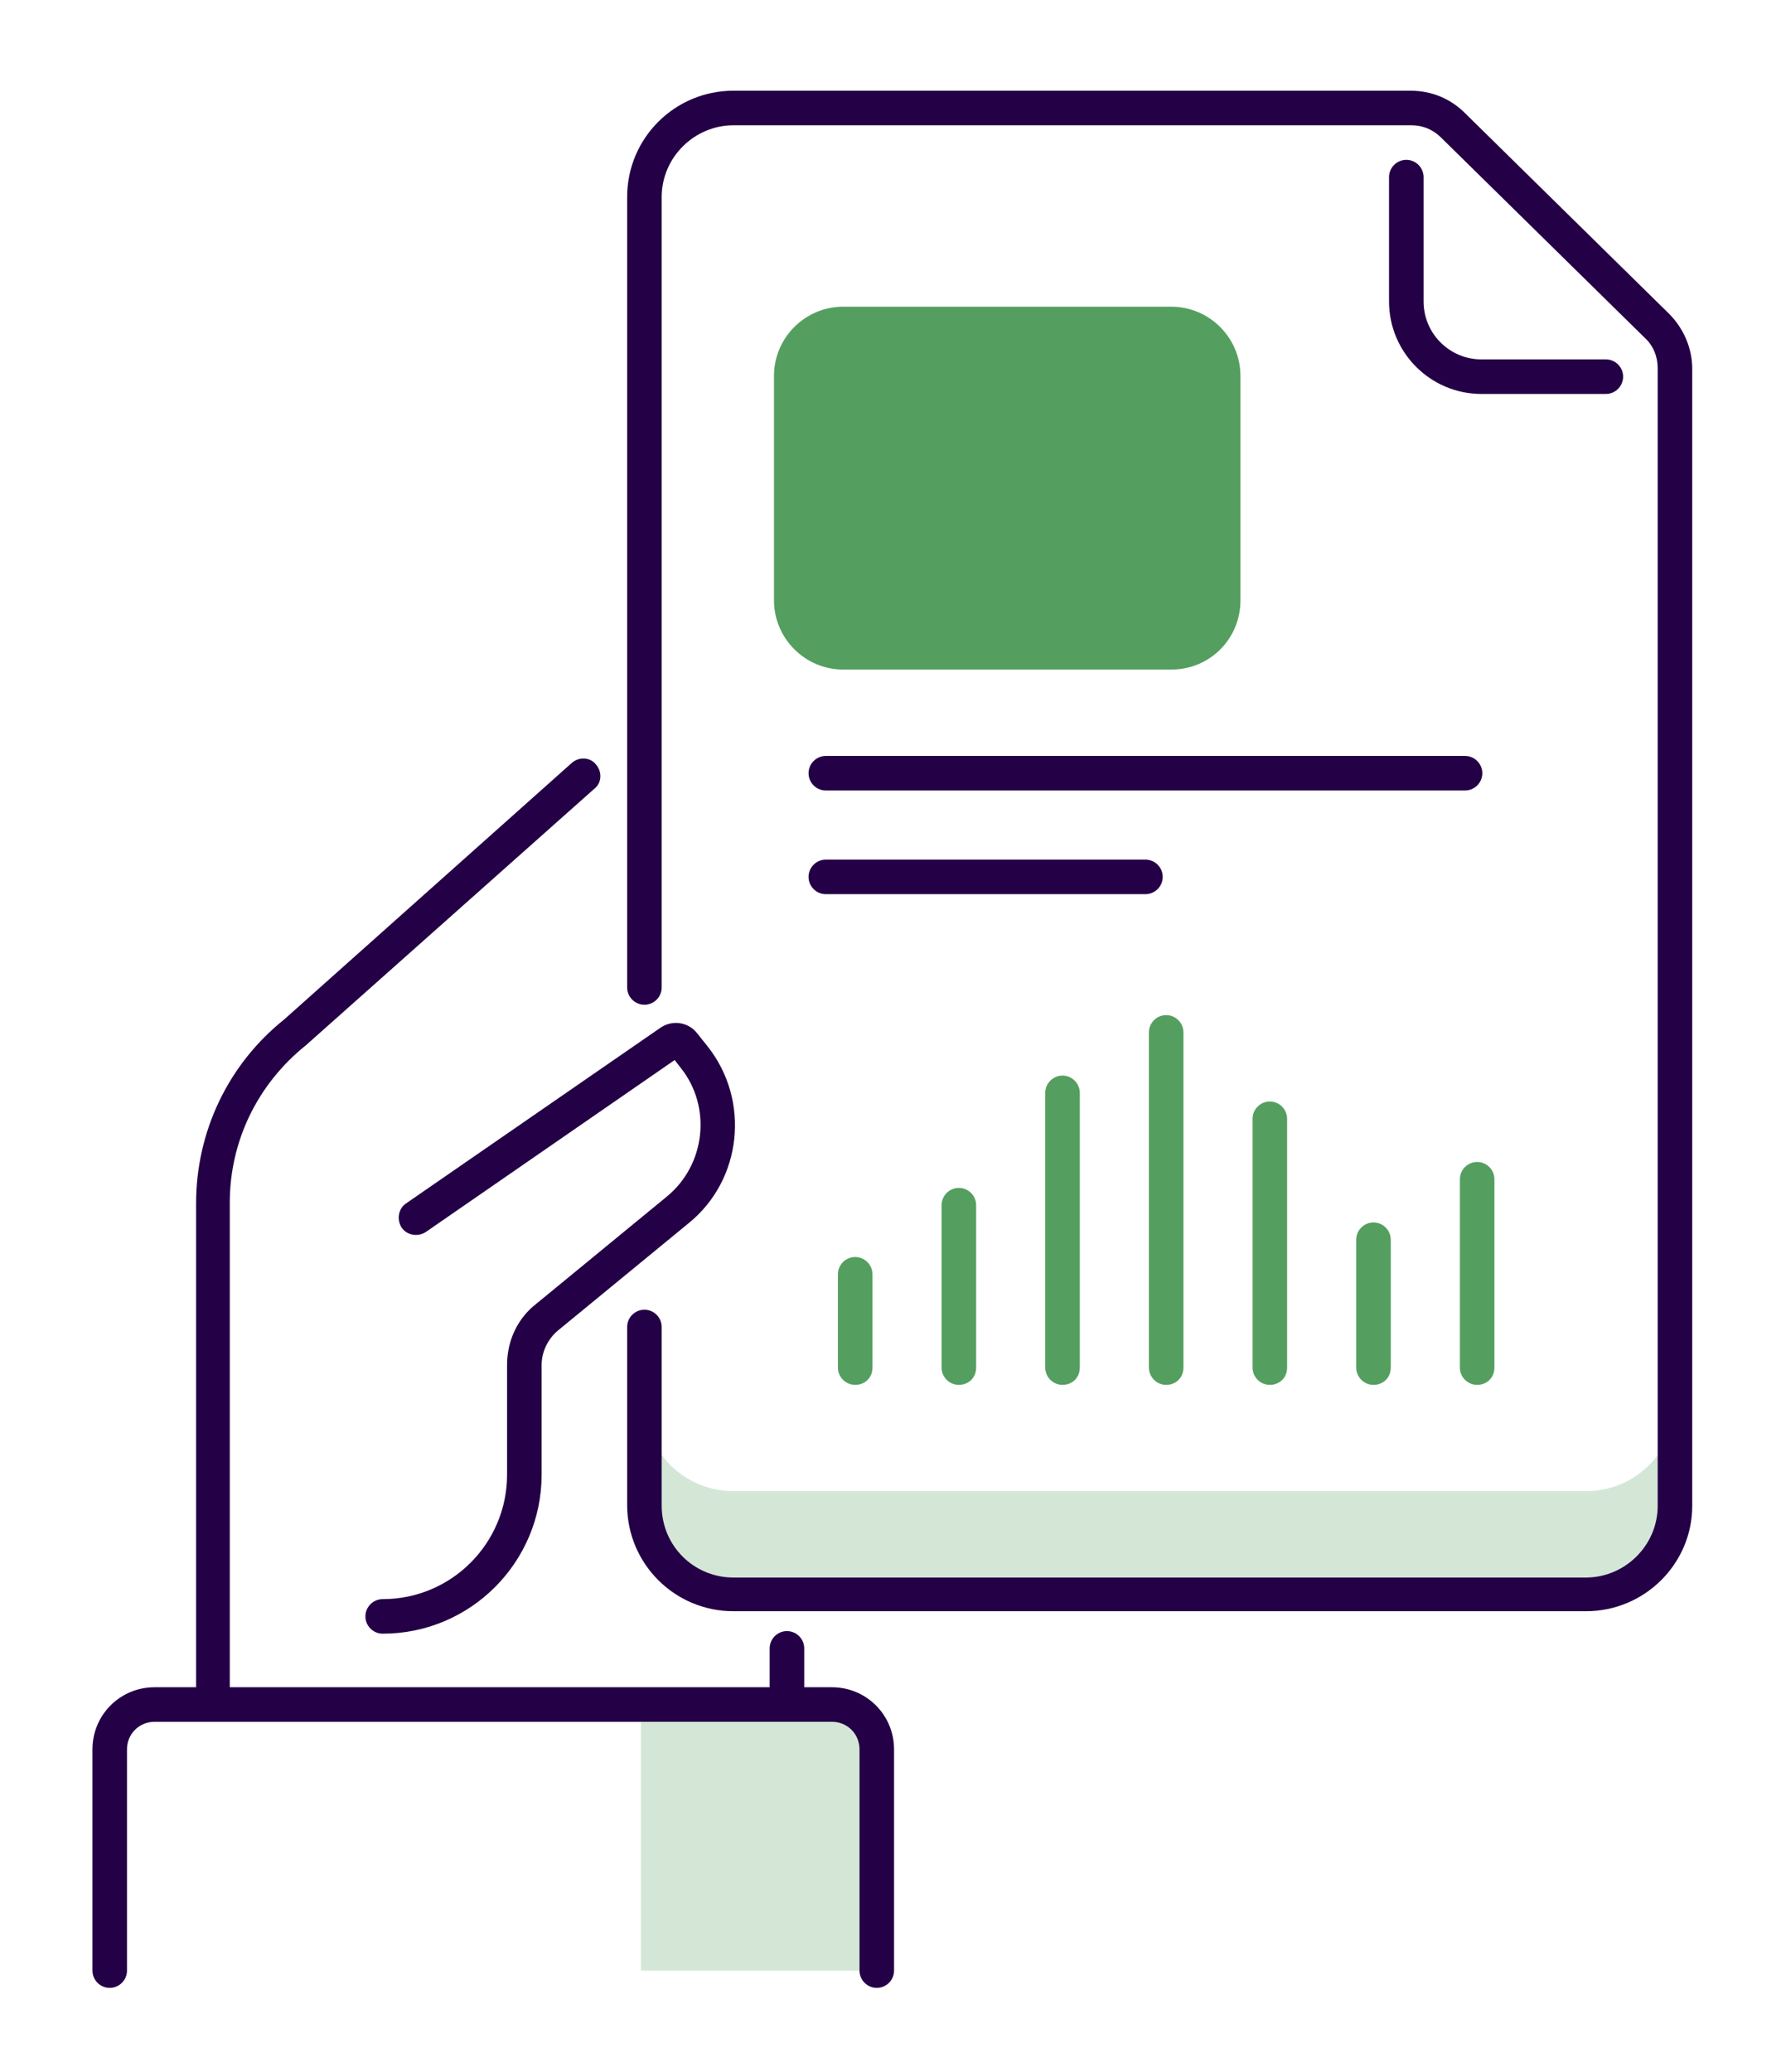
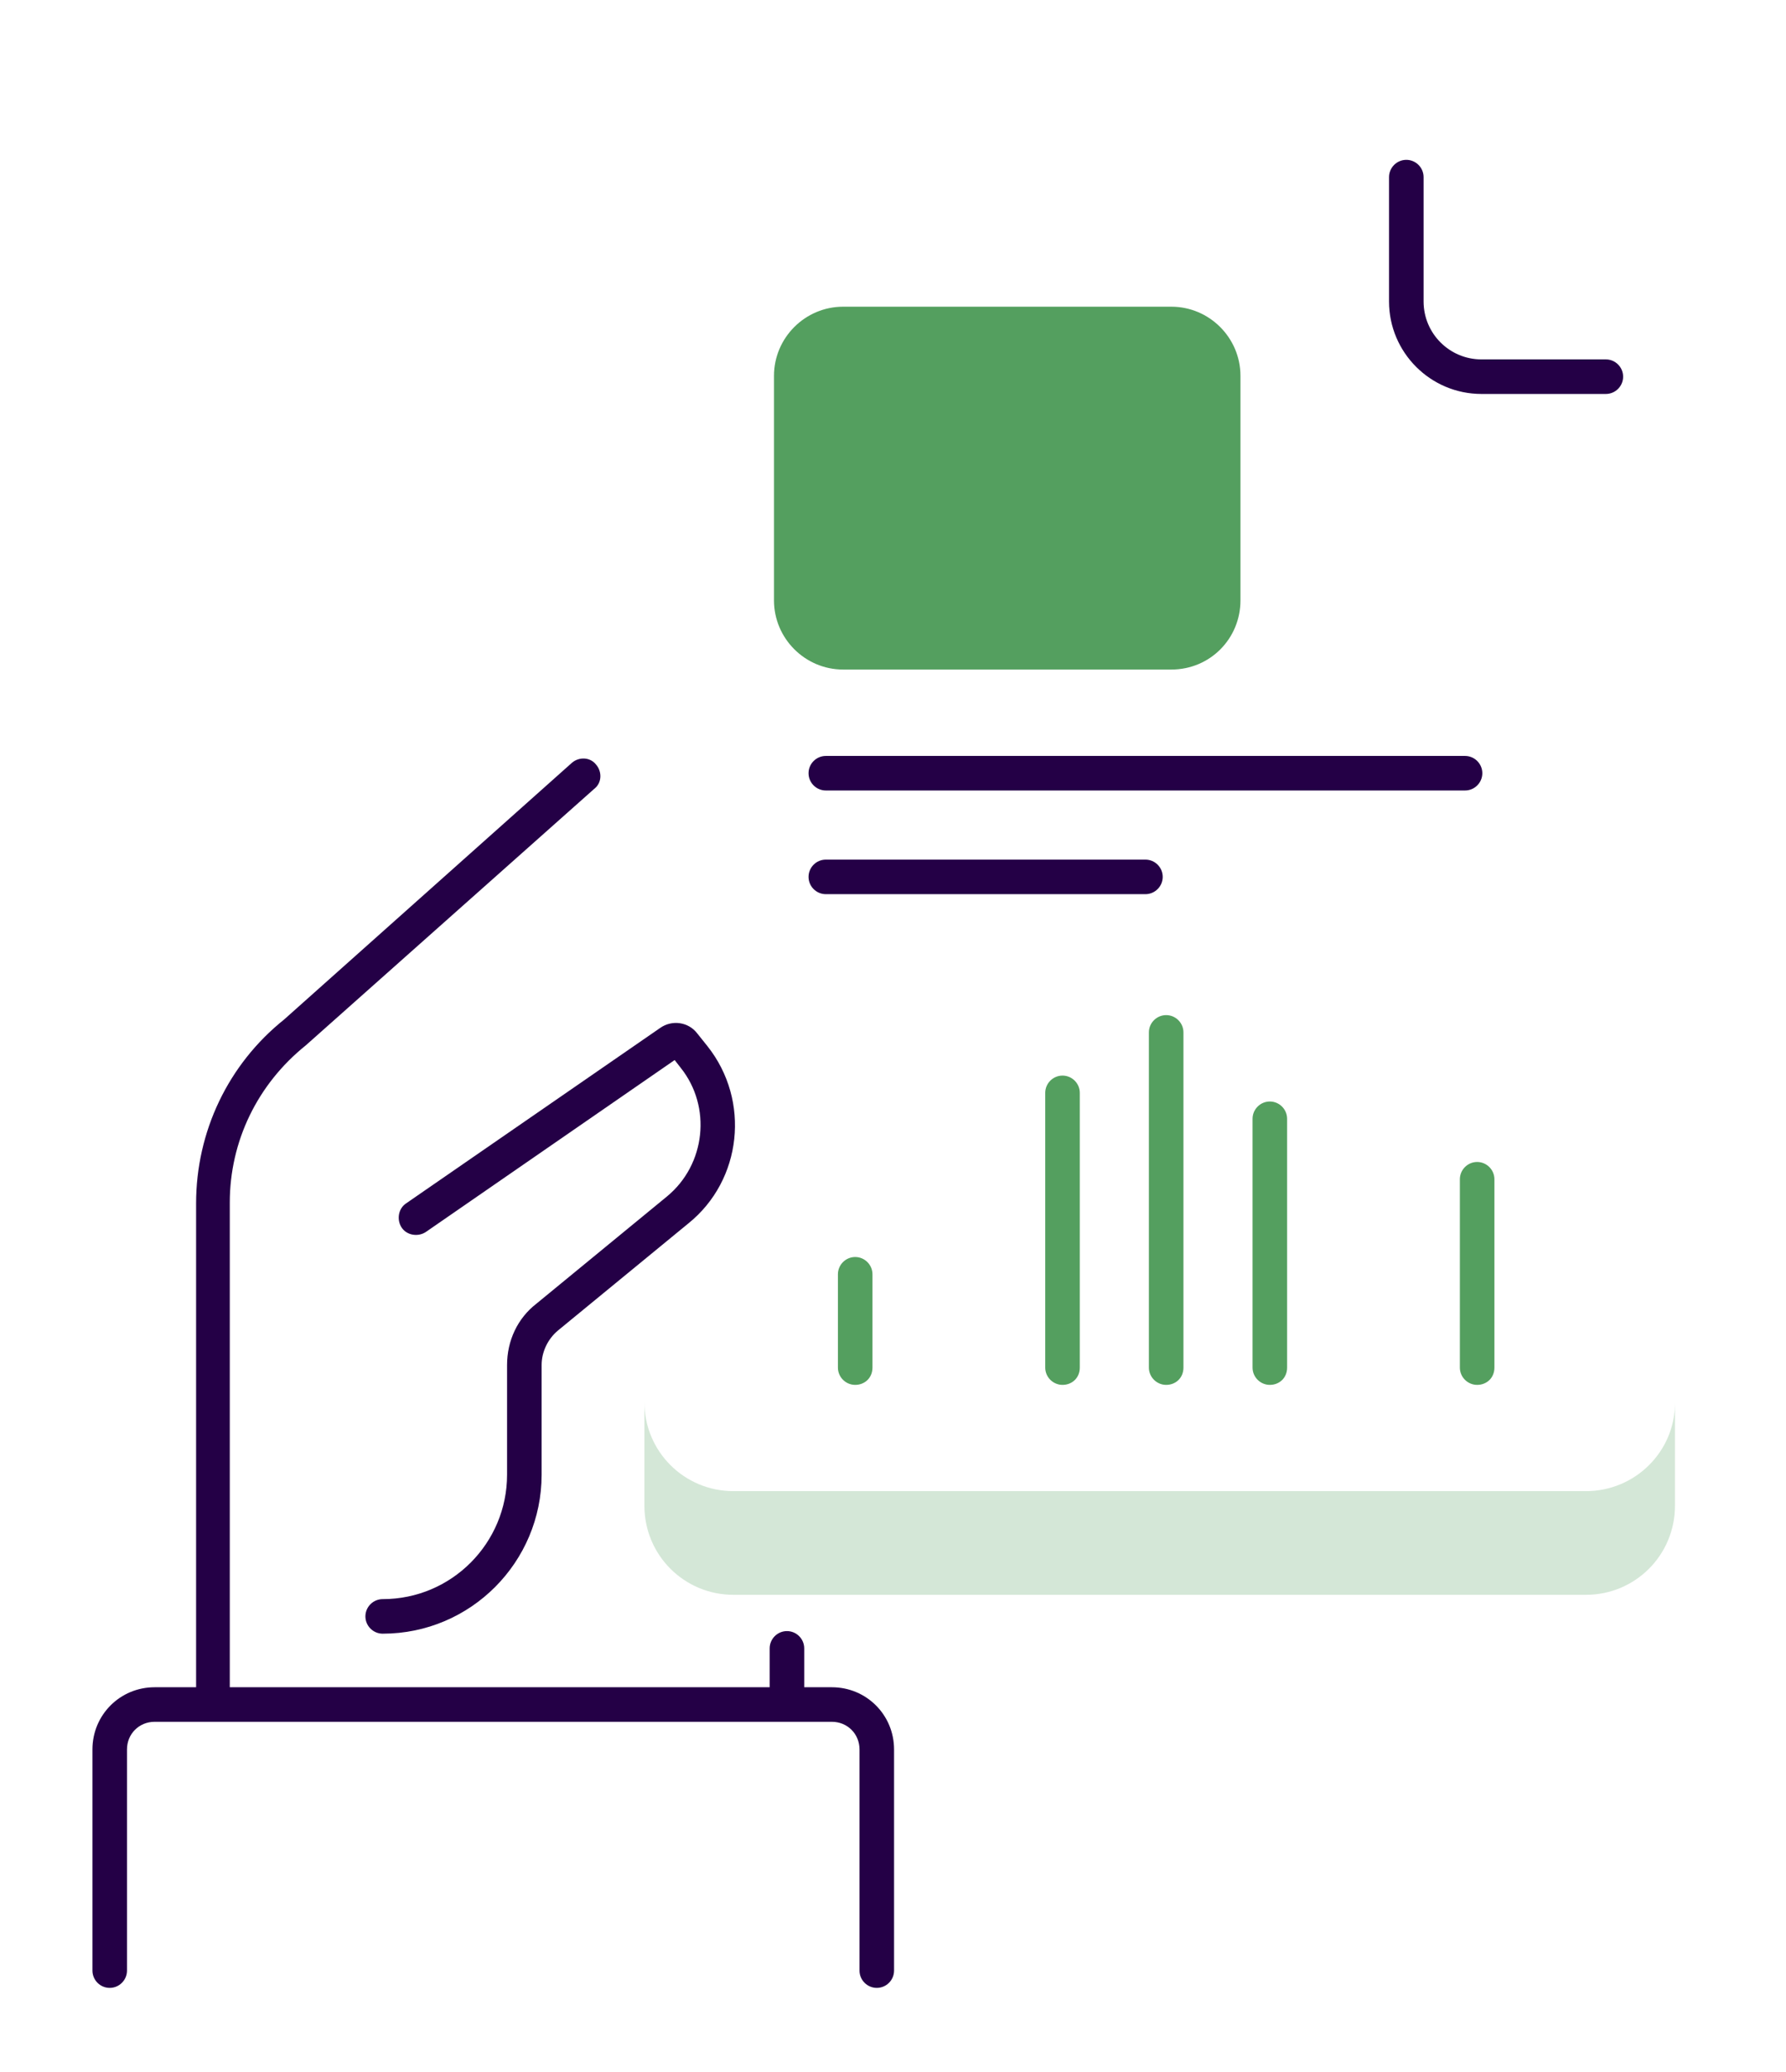
<svg xmlns="http://www.w3.org/2000/svg" width="281px" height="326px" viewBox="0 0 281 326" version="1.1">
  <title>Tailored-reports-shadow</title>
  <desc>Created with Sketch.</desc>
  <defs>
    <filter x="-2.4%" y="-9.8%" width="104.8%" height="120.3%" id="filter-1">
      <feOffset dx="0" dy="1" in="SourceAlpha" result="shadowOffsetOuter1" />
      <feGaussianBlur stdDeviation="7" in="shadowOffsetOuter1" result="shadowBlurOuter1" />
      <feColorMatrix values="0 0 0 0 0.165   0 0 0 0 0.529   0 0 0 0 0.22  0 0 0 1 0" type="matrix" in="shadowBlurOuter1" result="shadowMatrixOuter1" />
      <feMerge>
        <feMergeNode in="shadowMatrixOuter1" />
        <feMergeNode in="SourceGraphic" />
      </feMerge>
    </filter>
  </defs>
  <g id="Page-1" stroke="none" stroke-width="1" fill="none" fill-rule="evenodd">
    <g id="Home-drop-shadow" filter="url(#filter-1)" transform="translate(-950, 13)" fill-rule="nonzero">
      <g id="Tailored-reports" transform="translate(964, 0)">
        <path d="M140.802,191.088 L140.802,199.243 C140.802,211.61 134.55,223.299 124.085,229.958 L111.445,238.113 L111.445,252.383 L21.202,252.383 L21.202,173.556 C21.202,163.091 25.959,153.305 33.977,146.782 L96.631,91.195 L135.094,155.072 L140.802,191.088 Z" id="Path" fill="#FFFFFF" />
        <path d="M109.815,256.868 C108.32,256.868 107.096,255.645 107.096,254.15 L107.096,245.316 C107.096,243.821 108.32,242.598 109.815,242.598 C111.31,242.598 112.533,243.821 112.533,245.316 L112.533,254.15 C112.533,255.645 111.31,256.868 109.815,256.868 Z" id="Path" fill="#240046" />
        <g id="Group" transform="translate(84.264, 0)">
          <path d="M152.626,236.754 L18.484,236.754 C10.737,236.754 4.485,230.502 4.485,222.755 L4.485,16.989 C4.485,9.242 10.737,2.99 18.484,2.99 L125.036,2.99 C127.483,2.99 129.929,3.941 131.56,5.708 L163.635,37.239 C165.401,39.006 166.489,41.452 166.489,43.899 L166.489,222.891 C166.625,230.502 160.373,236.754 152.626,236.754 Z" id="Path" fill="#FFFFFF" />
          <path d="M151.267,220.58 L17.125,220.58 C9.378,220.58 3.126,214.329 3.126,206.582 L3.126,222.891 C3.126,230.638 9.378,236.89 17.125,236.89 L151.267,236.89 C159.014,236.89 165.265,230.638 165.265,222.891 L165.265,206.718 C165.265,214.329 159.014,220.58 151.267,220.58 Z" id="Path" fill-opacity="0.2" fill="#2A8738" />
-           <path d="M151.267,239.472 L17.125,239.472 C7.883,239.472 0.408,231.997 0.408,222.755 L0.408,194.758 C0.408,193.263 1.631,192.04 3.126,192.04 C4.621,192.04 5.844,193.263 5.844,194.758 L5.844,222.891 C5.844,229.143 10.873,234.171 17.125,234.171 L151.267,234.171 C157.383,234.171 162.547,229.143 162.547,222.891 L162.547,43.899 C162.547,42.132 161.868,40.365 160.509,39.142 L128.434,7.611 C127.211,6.388 125.58,5.708 123.813,5.708 L17.125,5.708 C11.009,5.708 5.844,10.737 5.844,16.989 L5.844,141.345 C5.844,142.84 4.621,144.064 3.126,144.064 C1.631,144.064 0.408,142.84 0.408,141.345 L0.408,16.989 C0.408,7.747 7.883,0.272 17.125,0.272 L123.677,0.272 C126.939,0.272 129.929,1.495 132.24,3.805 L164.314,35.336 C166.625,37.647 167.984,40.773 167.984,44.035 L167.984,222.891 C167.984,231.997 160.509,239.472 151.267,239.472 Z" id="Path" fill="#240046" />
          <path d="M122.998,13.999 L154.393,45.394 L134.822,45.394 C128.298,45.394 122.998,40.093 122.998,33.57 L122.998,13.999 Z" id="Path" fill="#FFFFFF" />
          <path d="M134.822,47.976 C126.803,47.976 120.28,41.452 120.28,33.434 L120.28,13.863 C120.28,12.368 121.503,11.145 122.998,11.145 C122.998,11.145 122.998,11.145 122.998,11.145 C124.493,11.145 125.716,12.368 125.716,13.863 L125.716,33.434 C125.716,38.462 129.793,42.54 134.822,42.54 L154.393,42.54 C155.888,42.54 157.111,43.763 157.111,45.258 C157.111,46.753 155.888,47.976 154.393,47.976 L134.822,47.976 L134.822,47.976 Z" id="Path" fill="#240046" />
        </g>
        <path d="M19.571,256.868 C18.076,256.868 16.853,255.645 16.853,254.15 L16.853,175.323 C16.853,164.042 21.881,153.441 30.715,146.374 L75.973,106.009 C77.06,105.058 78.827,105.058 79.779,106.281 C80.73,107.368 80.73,109.135 79.507,110.086 L34.113,150.451 C26.502,156.567 22.153,165.537 22.153,175.187 L22.153,254.014 C22.289,255.645 21.202,256.868 19.571,256.868 Z" id="Path" fill="#240046" />
        <path d="M123.949,261.217 C123.949,257.276 120.823,254.15 116.882,254.15 L10.329,254.15 C6.388,254.15 3.262,257.276 3.262,261.217 L3.262,296.01 L123.949,296.01 L123.949,261.217 L123.949,261.217 Z" id="Path" fill="#FFFFFF" />
-         <path d="M86.846,296.01 L123.949,296.01 L123.949,261.217 C123.949,257.276 120.823,254.15 116.882,254.15 L86.846,254.15 L86.846,296.01 Z" id="Path" fill-opacity="0.2" fill="#2A8738" />
        <path d="M123.949,298.728 C122.454,298.728 121.231,297.505 121.231,296.01 L121.231,261.217 C121.231,258.771 119.328,256.868 116.882,256.868 L10.329,256.868 C7.883,256.868 5.98,258.771 5.98,261.217 L5.98,296.01 C5.98,297.505 4.757,298.728 3.262,298.728 C1.767,298.728 0.544,297.505 0.544,296.01 L0.544,261.217 C0.544,255.781 4.893,251.432 10.329,251.432 L116.882,251.432 C122.318,251.432 126.667,255.781 126.667,261.217 L126.667,296.01 C126.667,297.505 125.444,298.728 123.949,298.728 Z" id="Path" fill="#240046" />
        <path d="M68.498,217.998 L68.498,200.738 C68.498,197.748 69.857,195.03 72.168,193.127 L92.69,176.274 C100.029,170.294 101.116,159.557 95.272,152.218 L93.641,150.18 C93.098,149.5 92.146,149.364 91.467,149.908 L51.645,177.497 L46.209,240.287 C58.577,240.287 68.498,230.23 68.498,217.998 Z" id="Path" fill="#FFFFFF" />
        <path d="M46.209,243.005 C44.714,243.005 43.491,241.782 43.491,240.287 C43.491,238.792 44.714,237.569 46.209,237.569 C57.082,237.569 65.78,228.735 65.78,217.998 L65.78,200.738 C65.78,196.932 67.411,193.399 70.401,191.088 L90.923,174.235 C97.039,169.207 97.99,160.101 93.098,153.985 L92.146,152.762 L53.005,179.808 C51.781,180.623 50.015,180.351 49.199,179.128 C48.384,177.905 48.655,176.138 49.879,175.323 L89.836,147.733 C91.739,146.374 94.321,146.782 95.68,148.549 L97.311,150.587 C104.106,159.15 102.747,171.653 94.321,178.449 L73.799,195.301 C72.168,196.66 71.216,198.699 71.216,200.738 L71.216,217.998 C71.216,231.725 60.072,243.005 46.209,243.005 Z" id="Path" fill="#240046" />
        <path d="M120.551,203.864 C119.056,203.864 117.833,202.64 117.833,201.145 L117.833,186.467 C117.833,184.972 119.056,183.749 120.551,183.749 C122.046,183.749 123.27,184.972 123.27,186.467 L123.27,201.145 C123.27,202.776 122.046,203.864 120.551,203.864 Z" id="Path" fill-opacity="0.8" fill="#2A8738" />
-         <path d="M136.86,203.864 C135.365,203.864 134.142,202.64 134.142,201.145 L134.142,175.595 C134.142,174.1 135.365,172.876 136.86,172.876 C138.355,172.876 139.579,174.1 139.579,175.595 L139.579,201.145 C139.579,202.776 138.355,203.864 136.86,203.864 Z" id="Path" fill-opacity="0.8" fill="#2A8738" />
        <path d="M153.17,203.864 C151.675,203.864 150.451,202.64 150.451,201.145 L150.451,157.926 C150.451,156.431 151.675,155.208 153.17,155.208 C154.665,155.208 155.888,156.431 155.888,157.926 L155.888,201.145 C155.888,202.776 154.665,203.864 153.17,203.864 Z" id="Path" fill-opacity="0.8" fill="#2A8738" />
        <path d="M169.479,203.864 C167.984,203.864 166.76,202.64 166.76,201.145 L166.76,148.413 C166.76,146.918 167.984,145.695 169.479,145.695 C170.974,145.695 172.197,146.918 172.197,148.413 L172.197,201.145 C172.197,202.776 170.974,203.864 169.479,203.864 Z" id="Path" fill-opacity="0.8" fill="#2A8738" />
        <path d="M185.788,203.864 C184.293,203.864 183.07,202.64 183.07,201.145 L183.07,162.004 C183.07,160.509 184.293,159.285 185.788,159.285 C187.283,159.285 188.506,160.509 188.506,162.004 L188.506,201.145 C188.506,202.776 187.283,203.864 185.788,203.864 Z" id="Path" fill-opacity="0.8" fill="#2A8738" />
-         <path d="M202.097,203.864 C200.602,203.864 199.379,202.64 199.379,201.145 L199.379,181.031 C199.379,179.536 200.602,178.313 202.097,178.313 C203.592,178.313 204.815,179.536 204.815,181.031 L204.815,201.145 C204.815,202.776 203.592,203.864 202.097,203.864 Z" id="Path" fill-opacity="0.8" fill="#2A8738" />
        <path d="M218.406,203.864 C216.911,203.864 215.688,202.64 215.688,201.145 L215.688,171.517 C215.688,170.022 216.911,168.799 218.406,168.799 C219.901,168.799 221.124,170.022 221.124,171.517 L221.124,201.145 C221.124,202.776 219.901,203.864 218.406,203.864 Z" id="Path" fill-opacity="0.8" fill="#2A8738" />
        <path d="M170.294,91.331 L118.649,91.331 C112.669,91.331 107.776,86.438 107.776,80.458 L107.776,45.122 C107.776,39.142 112.669,34.249 118.649,34.249 L170.294,34.249 C176.274,34.249 181.167,39.142 181.167,45.122 L181.167,80.458 C181.167,86.438 176.41,91.331 170.294,91.331 Z" id="Path" fill-opacity="0.8" fill="#2A8738" />
        <path d="M216.503,110.358 L115.93,110.358 C114.435,110.358 113.212,109.135 113.212,107.64 C113.212,106.145 114.435,104.922 115.93,104.922 L216.503,104.922 C217.998,104.922 219.221,106.145 219.221,107.64 C219.221,109.135 217.998,110.358 216.503,110.358 Z" id="Path" fill="#240046" />
        <path d="M166.217,126.667 L115.93,126.667 C114.435,126.667 113.212,125.444 113.212,123.949 C113.212,122.454 114.435,121.231 115.93,121.231 L166.217,121.231 C167.712,121.231 168.935,122.454 168.935,123.949 C168.935,125.444 167.712,126.667 166.217,126.667 Z" id="Path" fill="#240046" />
      </g>
    </g>
  </g>
</svg>